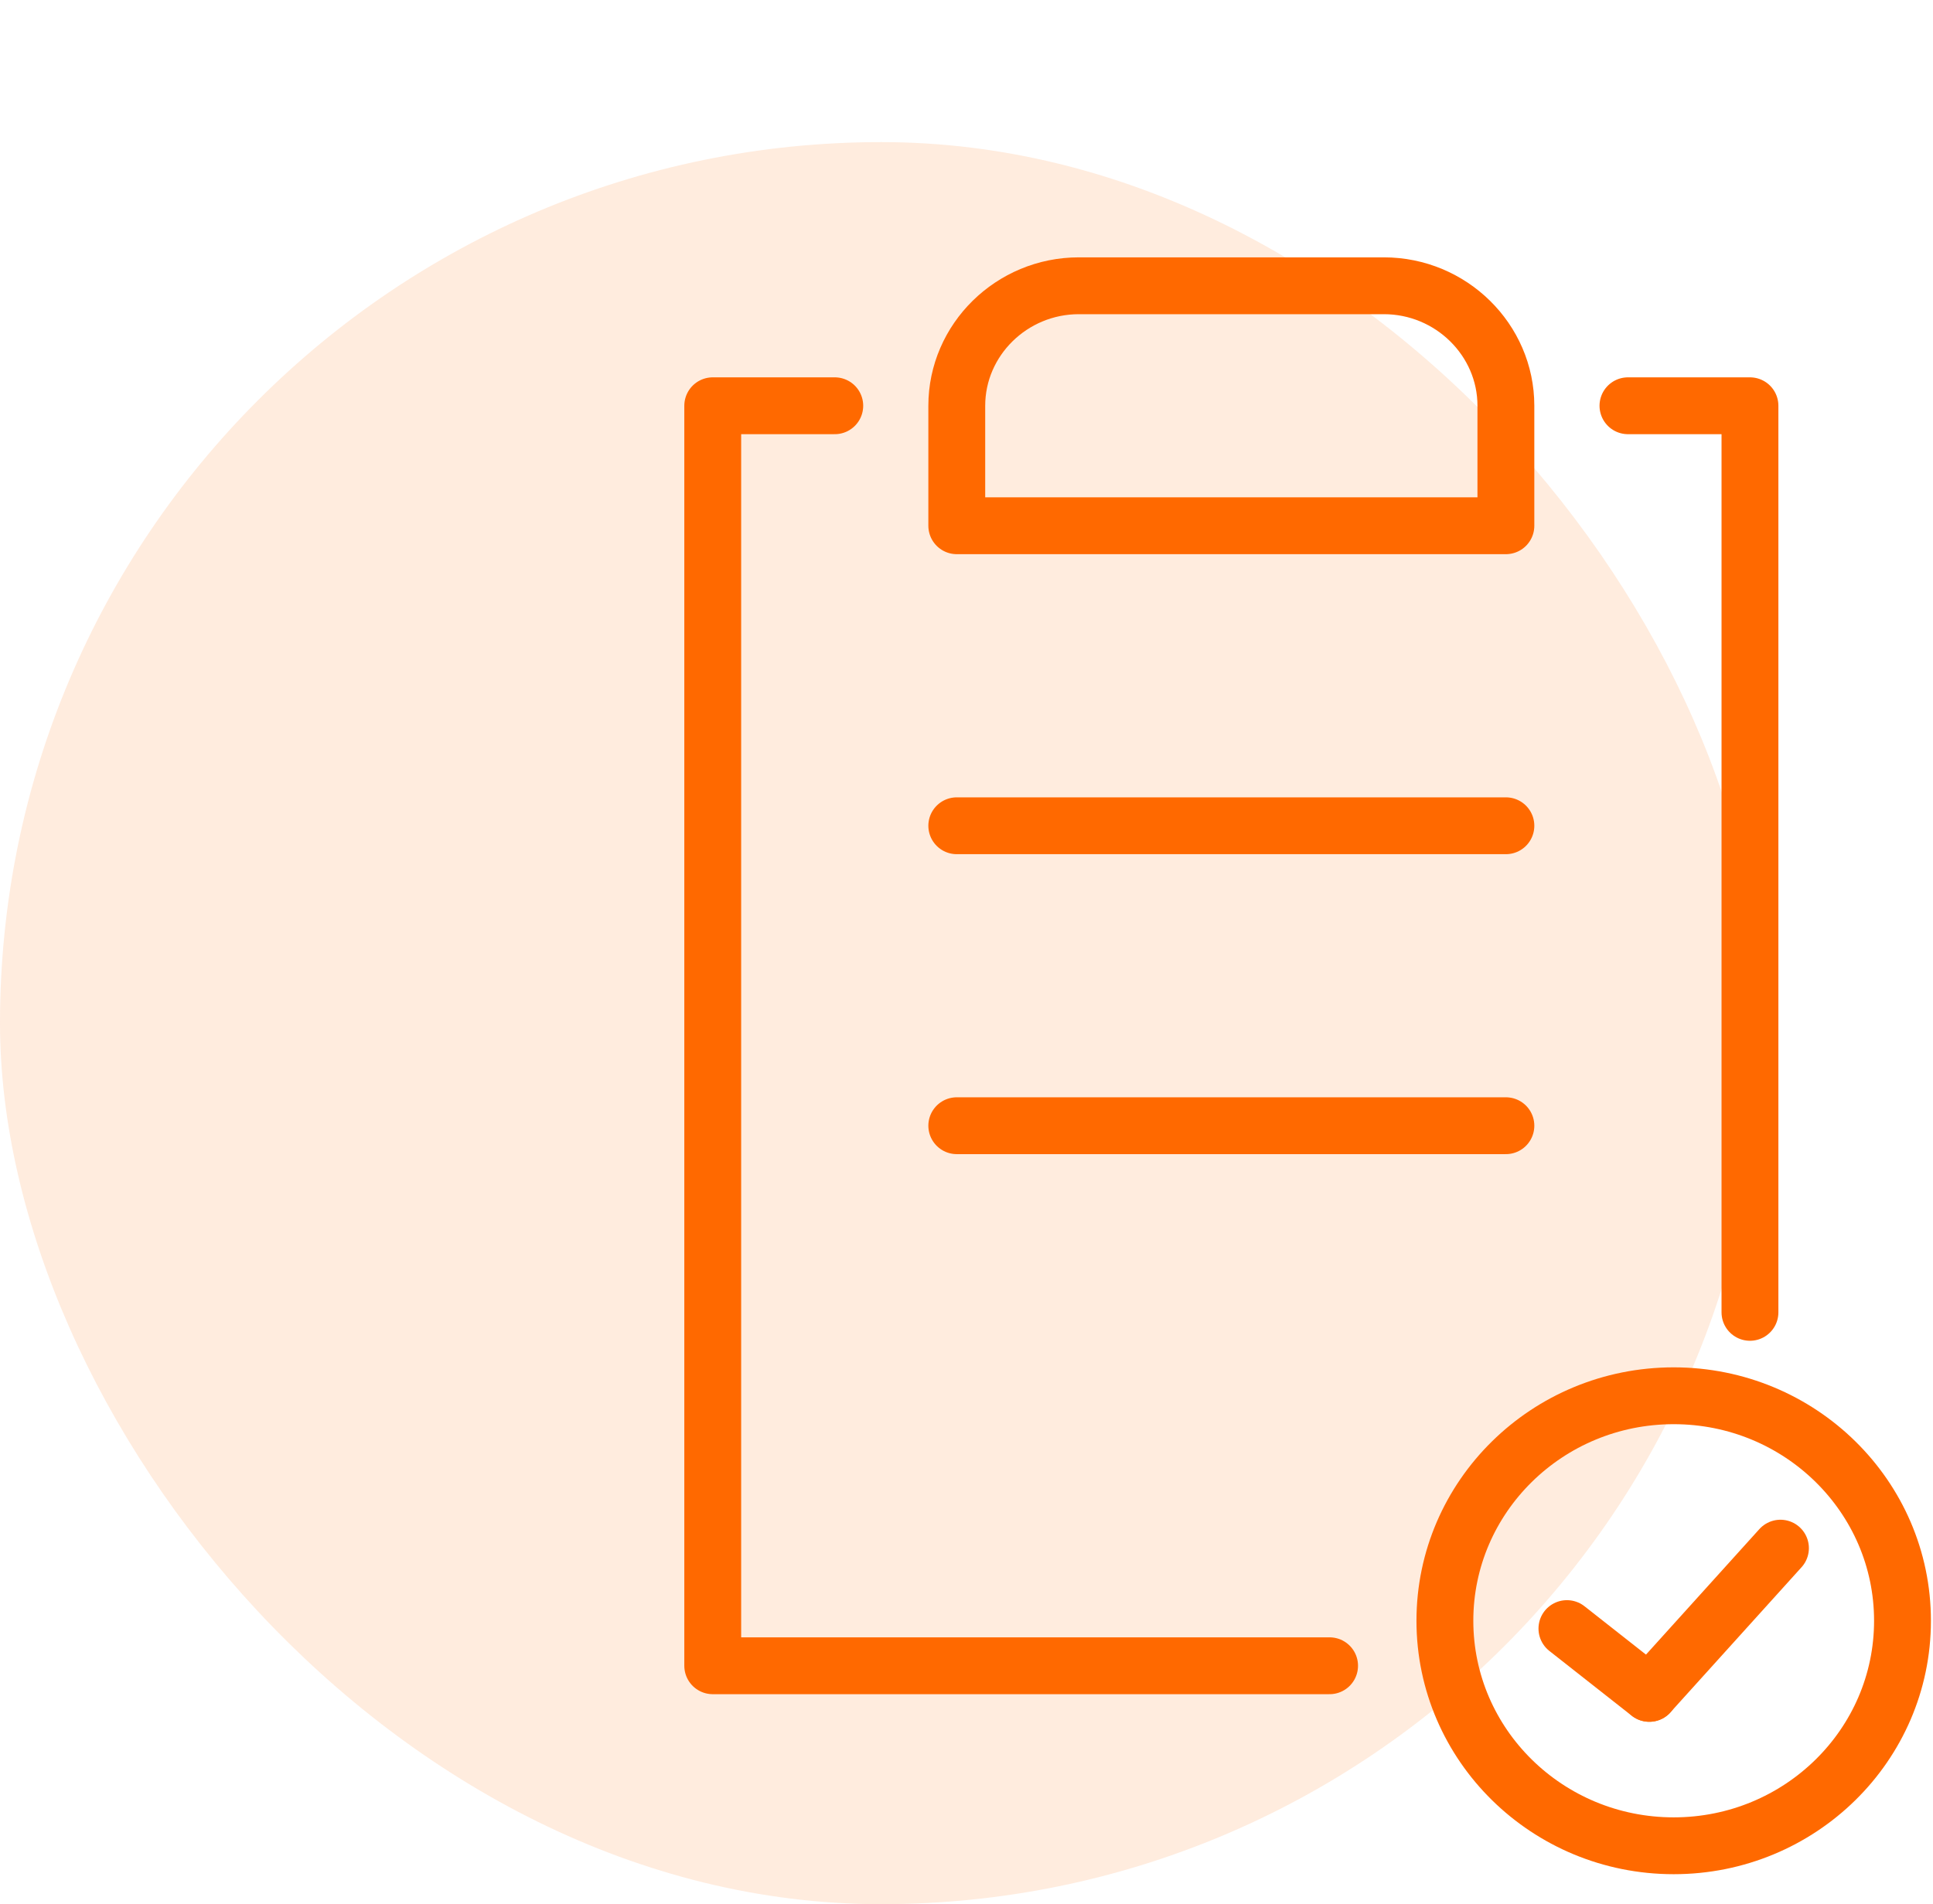
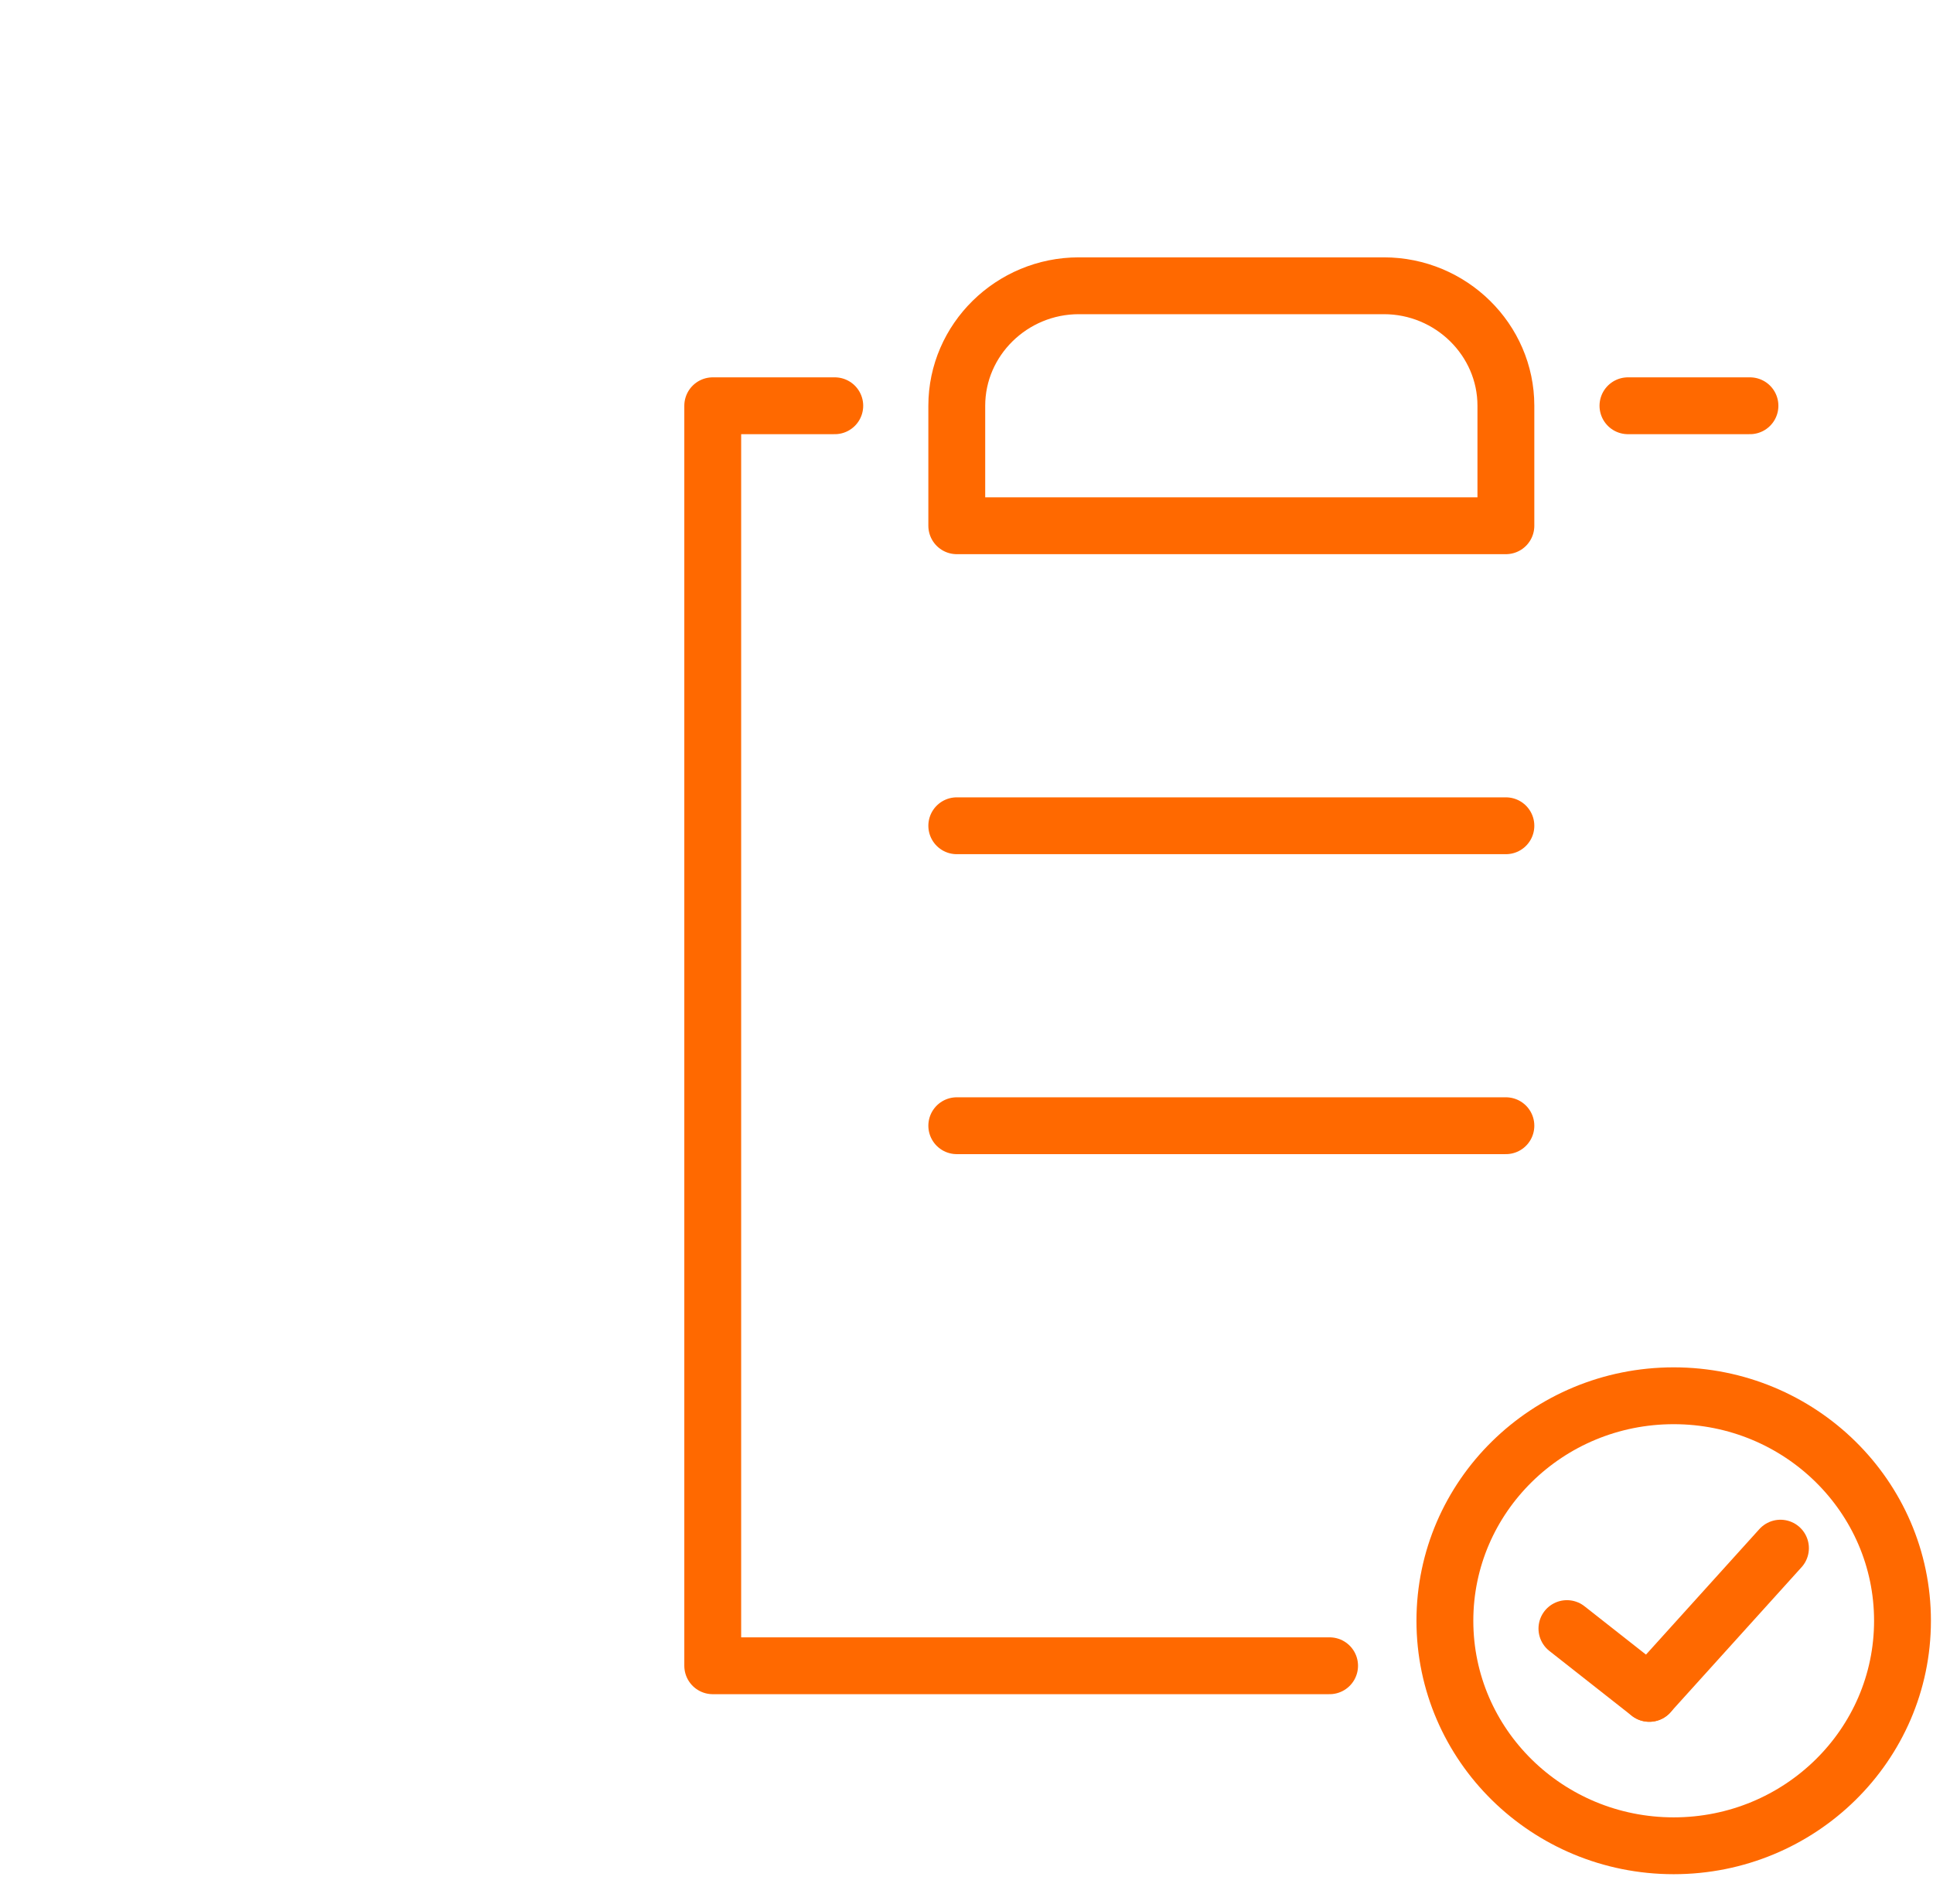
<svg xmlns="http://www.w3.org/2000/svg" width="68" height="67" viewBox="0 0 68 67" fill="none">
  <g opacity="0.13">
-     <rect y="5" width="62" height="62" rx="31" fill="#FF6900" />
-   </g>
+     </g>
  <g clip-path="url(#clip0_2939_26)">
    <path d="M46.773 58.611H35.805H25.073V48.055V14.277H29.366" stroke="#FF6900" stroke-width="2" stroke-linecap="round" stroke-linejoin="round" />
-     <path d="M57.269 14.277H61.561V46.176" stroke="#FF6900" stroke-width="2" stroke-linecap="round" stroke-linejoin="round" />
+     <path d="M57.269 14.277H61.561" stroke="#FF6900" stroke-width="2" stroke-linecap="round" stroke-linejoin="round" />
    <path d="M37.951 10.055H48.683C51.044 10.055 52.975 11.955 52.975 14.277V18.499H33.658V14.277C33.658 11.955 35.59 10.055 37.951 10.055Z" stroke="#FF6900" stroke-width="2" stroke-linecap="round" stroke-linejoin="round" />
    <path d="M33.658 29.055H52.975" stroke="#FF6900" stroke-width="2" stroke-linecap="round" stroke-linejoin="round" />
    <path d="M33.658 39.609H52.975" stroke="#FF6900" stroke-width="2" stroke-linecap="round" stroke-linejoin="round" />
    <path d="M58.878 64.945C63.323 64.945 66.927 61.4 66.927 57.028C66.927 52.656 63.323 49.111 58.878 49.111C54.433 49.111 50.829 52.656 50.829 57.028C50.829 61.4 54.433 64.945 58.878 64.945Z" stroke="#FF6900" stroke-width="2" stroke-linecap="round" stroke-linejoin="round" />
    <path d="M62.634 54.473L58.02 59.581" stroke="#FF6900" stroke-width="2" stroke-linecap="round" stroke-linejoin="round" />
    <path d="M55.122 57.303L58.02 59.583" stroke="#FF6900" stroke-width="2" stroke-linecap="round" stroke-linejoin="round" />
  </g>
  <defs>
    <clipPath id="clip0_2939_26">
      <rect width="44" height="57" fill="white" transform="translate(24 9)" />
    </clipPath>
  </defs>
</svg>